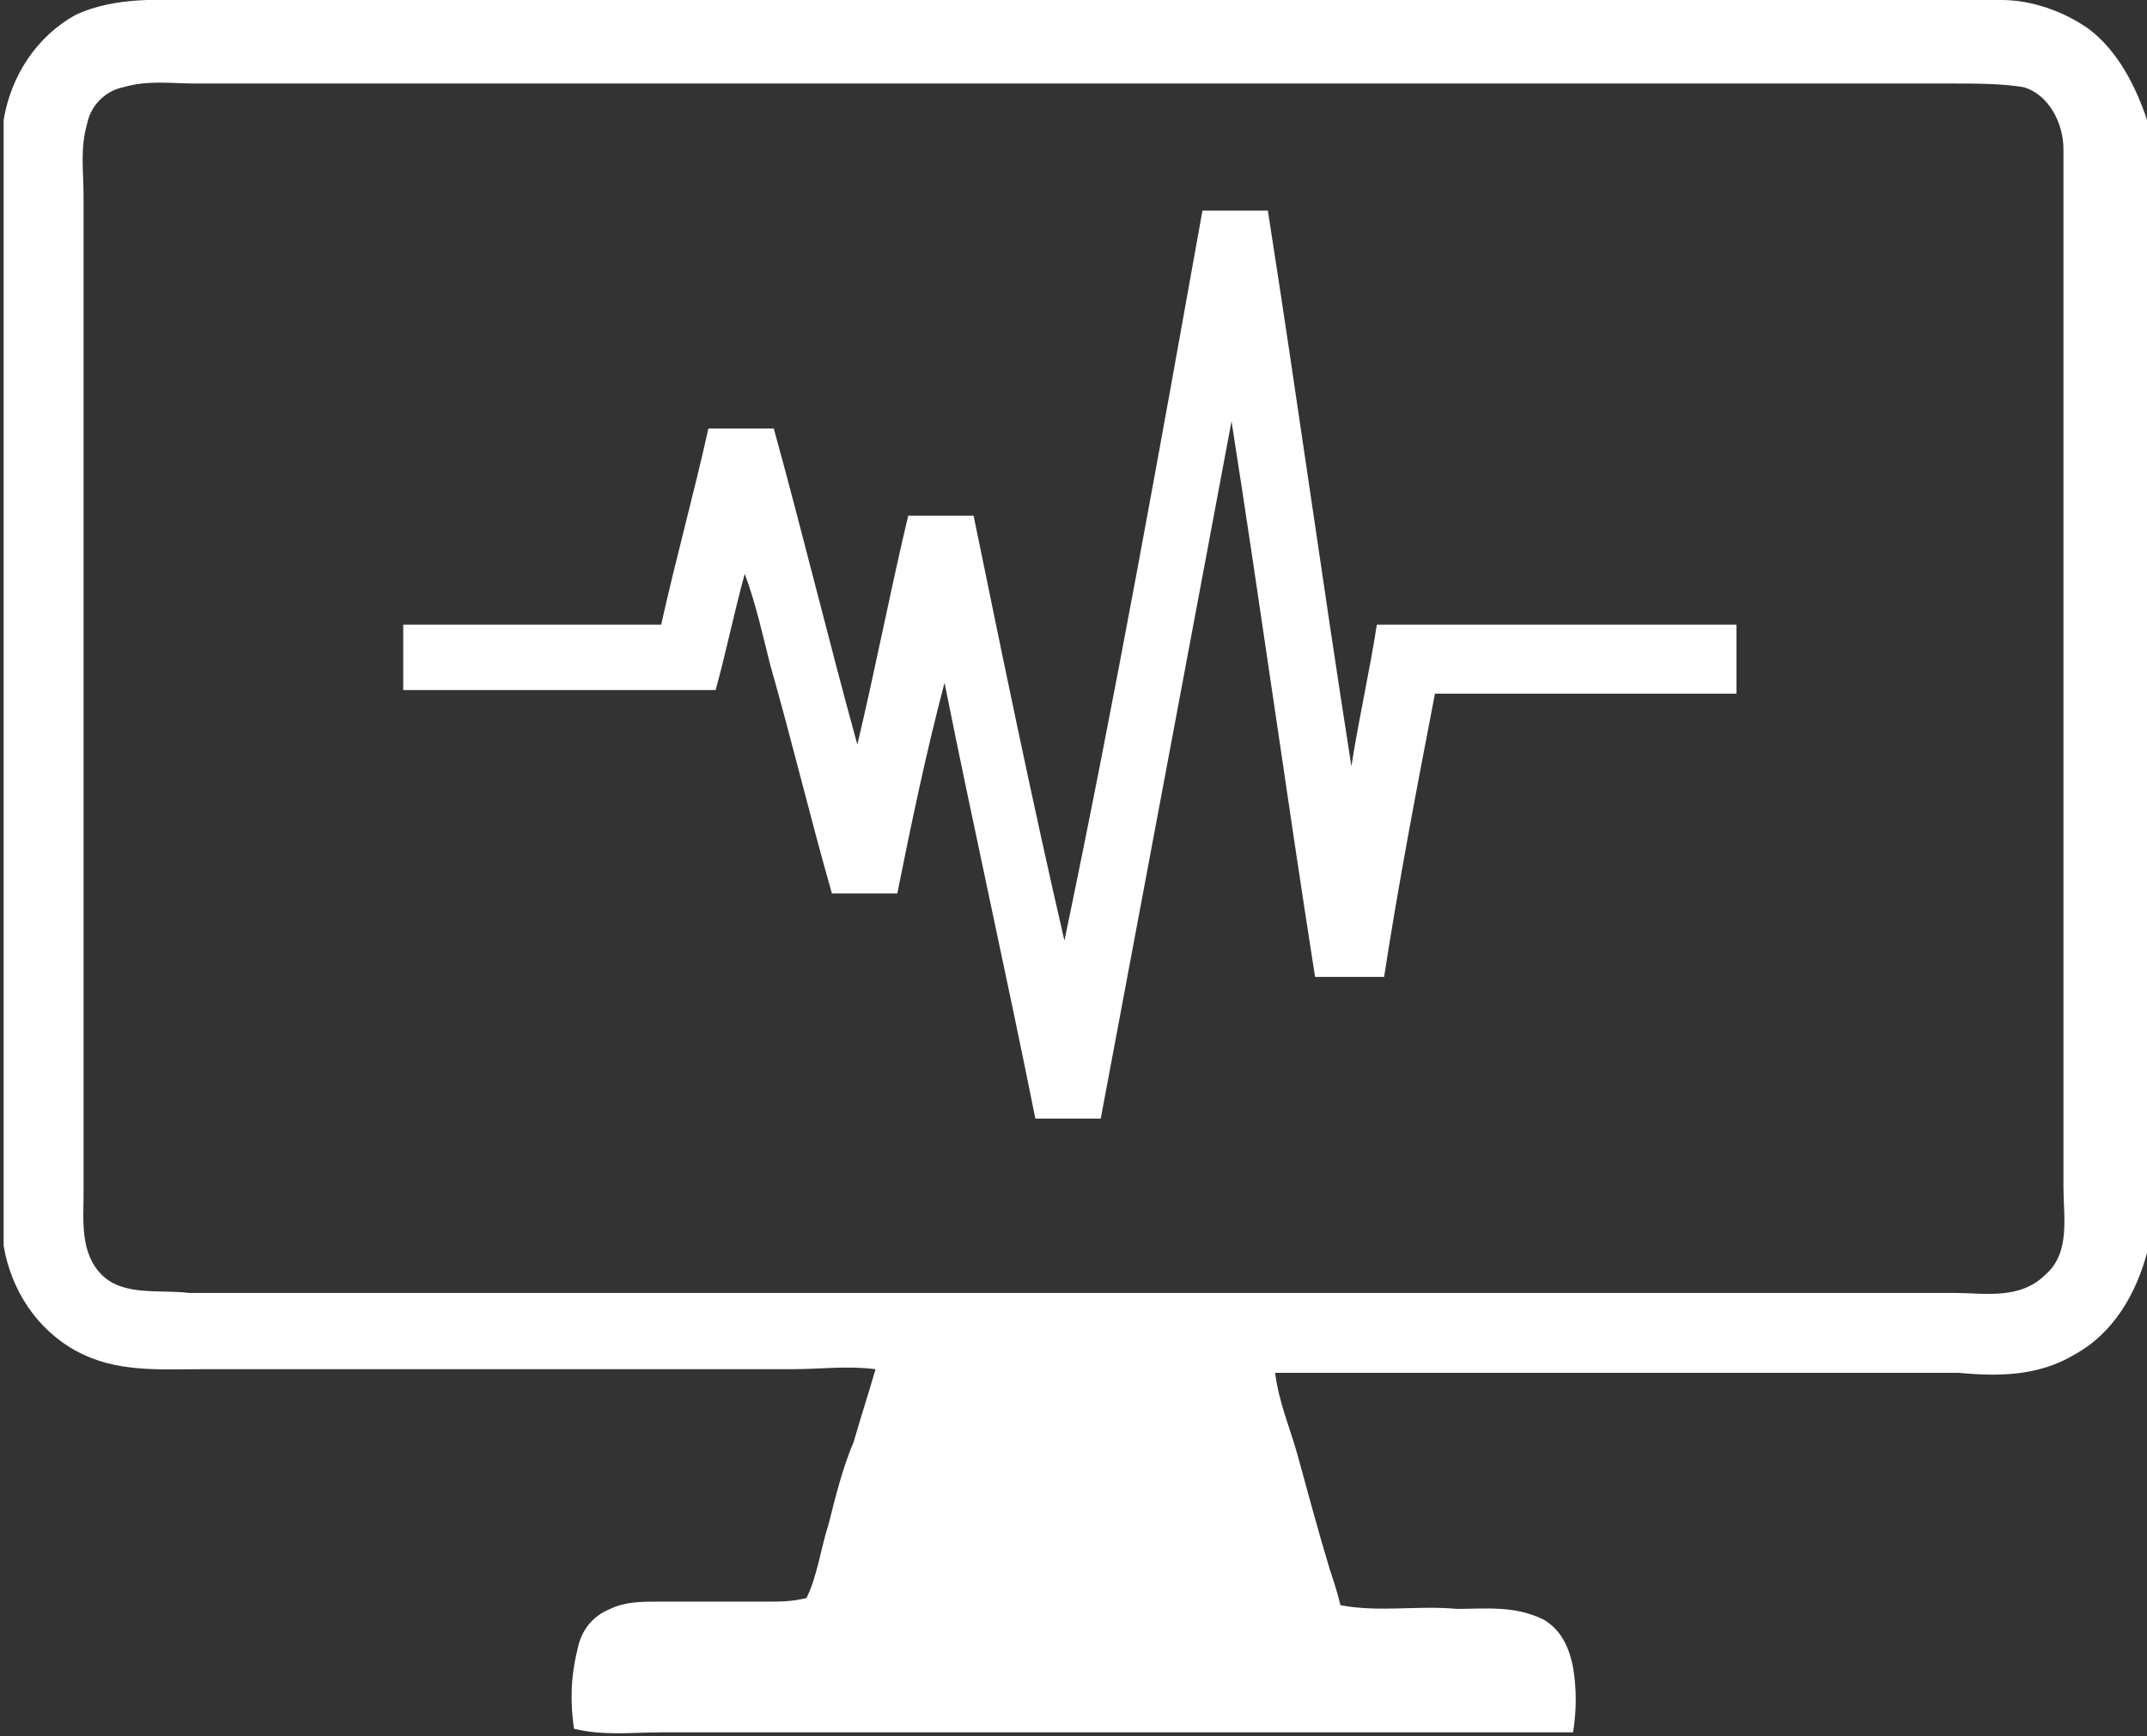
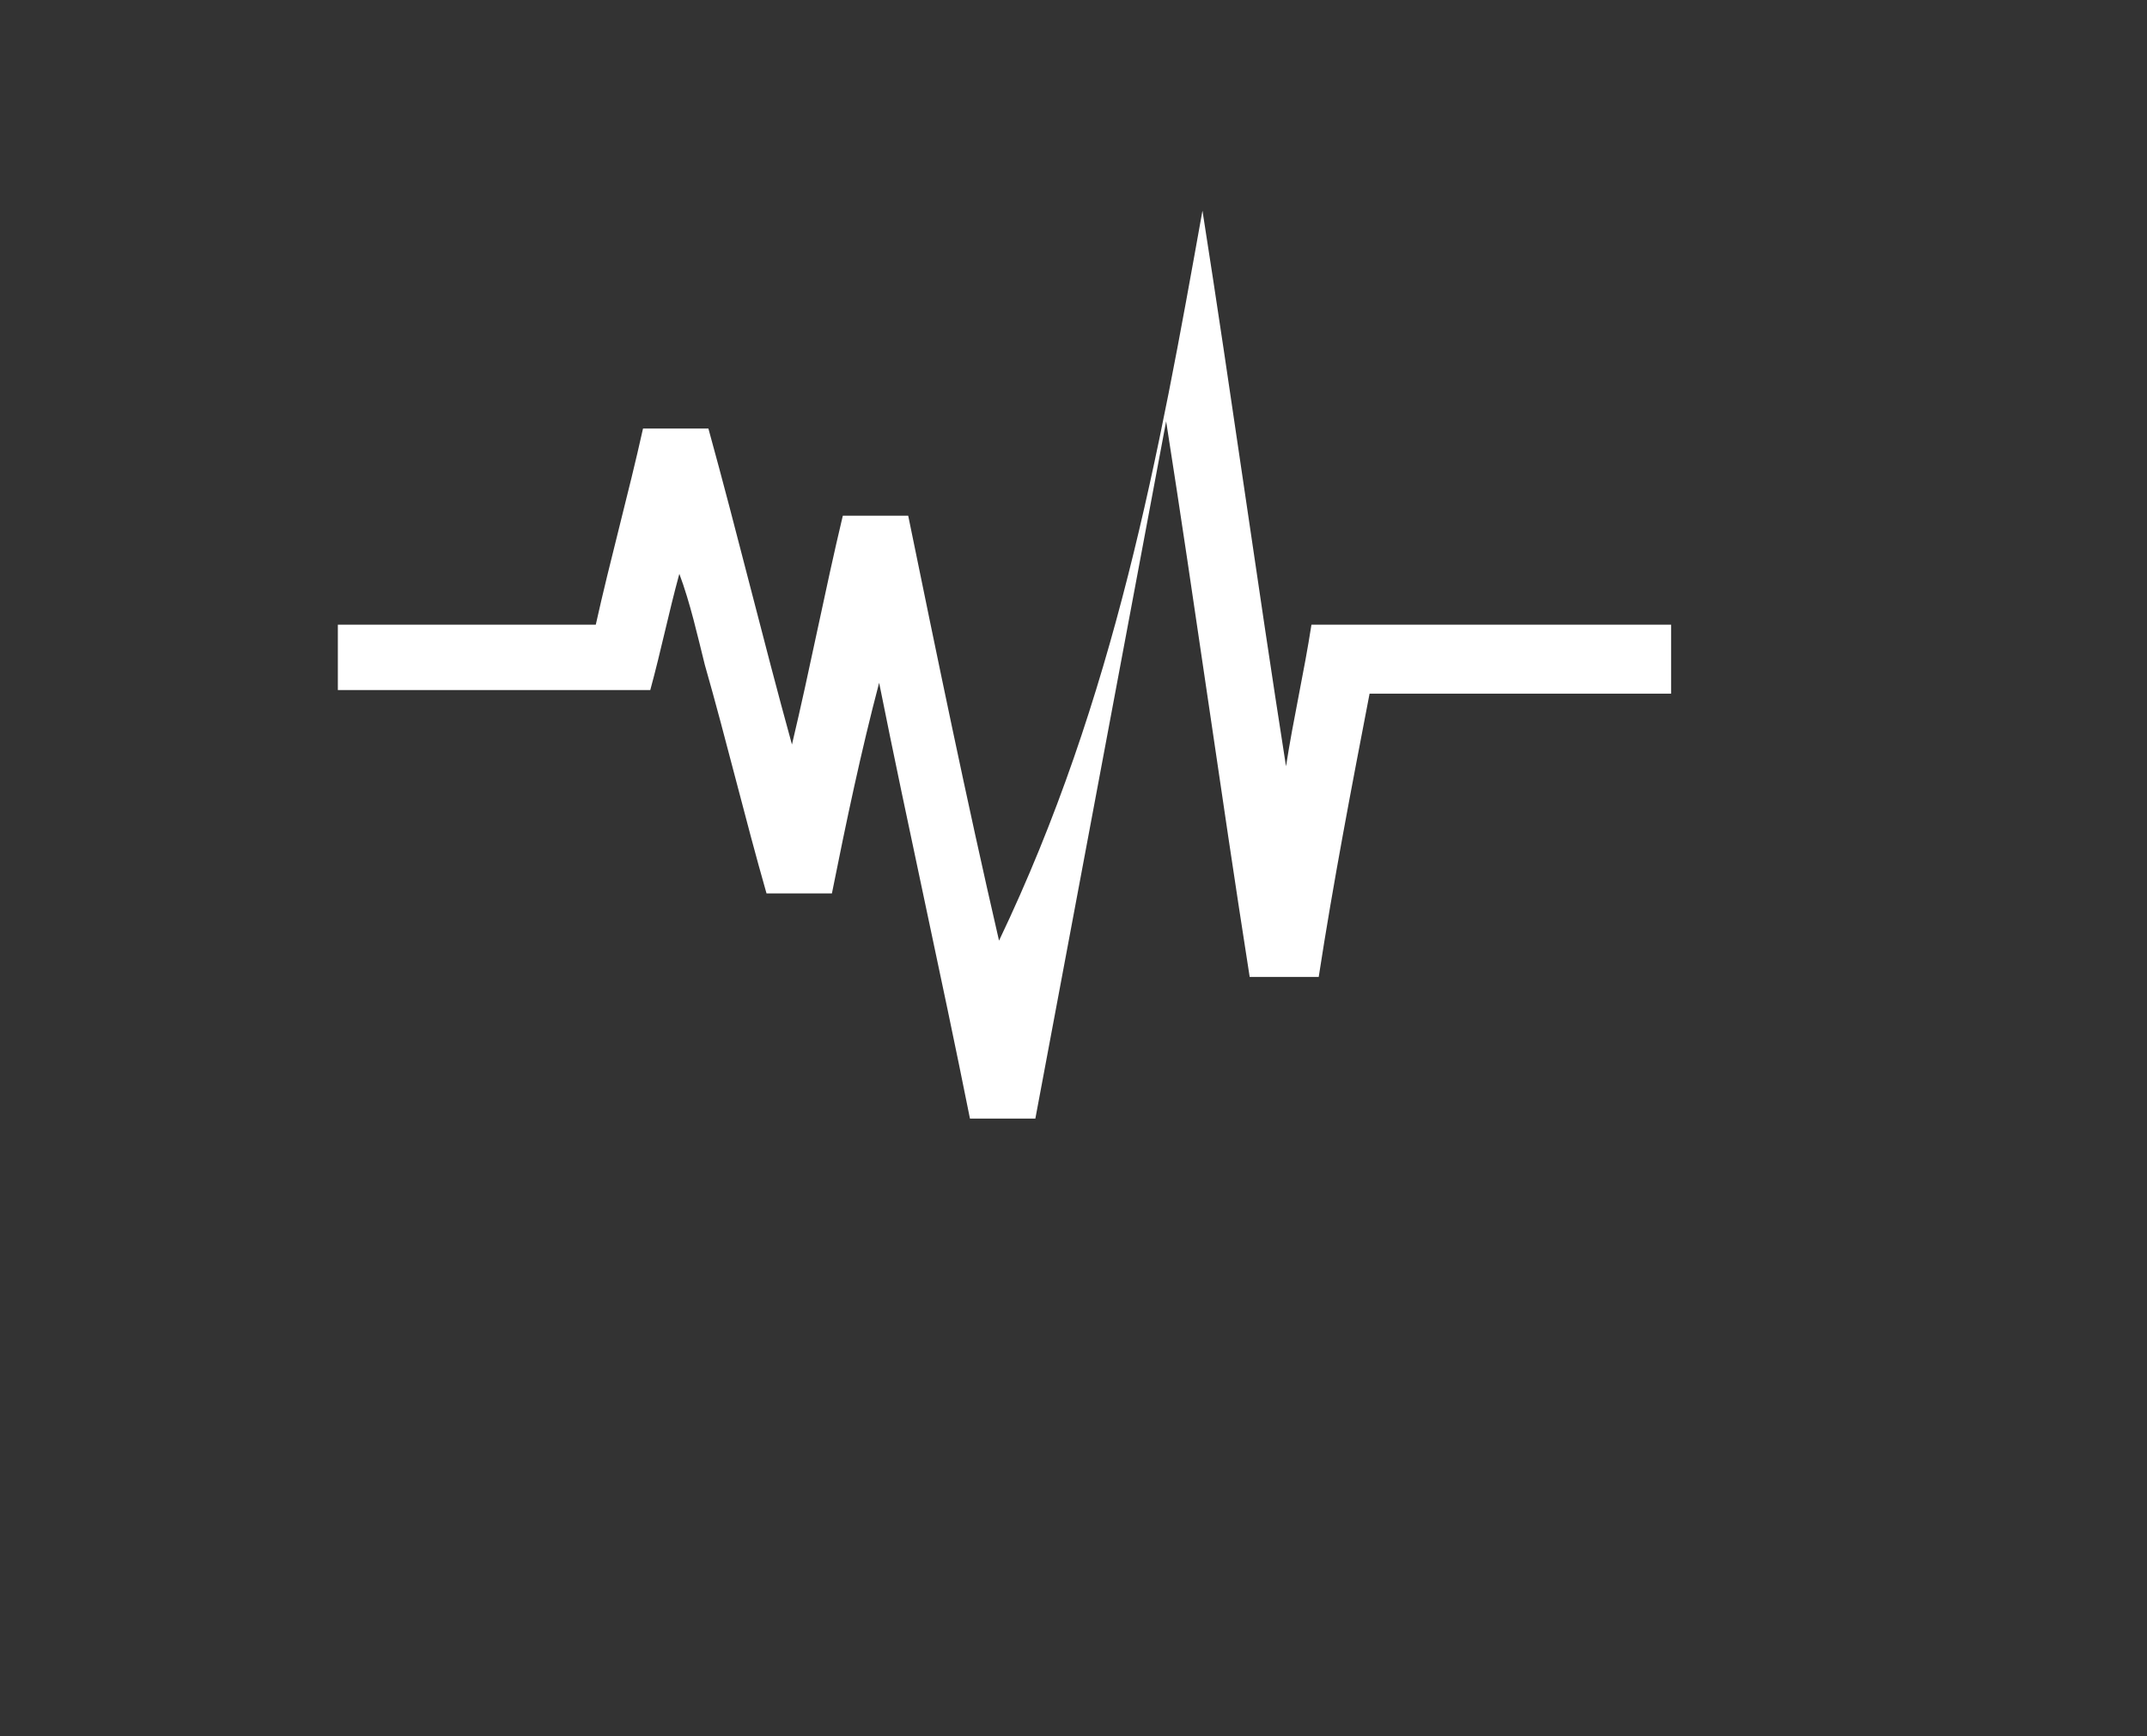
<svg xmlns="http://www.w3.org/2000/svg" version="1.1" id="Layer_1" x="0px" y="0px" viewBox="0 0 59.1 47.8" style="enable-background:new 0 0 59.1 47.8;" xml:space="preserve">
  <rect x="0" y="0" width="59.1" height="47.8" fill="#333333" stroke="none" />
  <style type="text/css">
	.st0{fill:#FFFFFF;}
	.st1{fill-rule:evenodd;clip-rule:evenodd;fill:#FFFFFF;}
</style>
  <g>
    <g>
      <g>
-         <path class="st0" d="M2.1,0.4C3.2-0.1,4.4,0,5.5,0c16.5,0,33.1,0,49.6,0c0.8,0,1.7,0.3,2.4,0.8c0.8,0.6,1.3,1.6,1.6,2.5v31.2     c-0.3,1.1-0.9,2.2-2,2.8c-1,0.6-2.1,0.6-3.2,0.5c-5.5,0-11,0-16.5,0c-0.8,0-1.5,0-2.3,0c0.1,0.8,0.4,1.5,0.6,2.2     c0.3,1.1,0.6,2.2,0.9,3.2c0.1,0.3,0.2,0.6,0.3,1c1.1,0.2,2.1,0,3.2,0.1c0.8,0,1.6-0.1,2.4,0.3c0.5,0.3,0.7,0.8,0.8,1.3     c0.1,0.6,0.1,1.2,0,1.8c-0.2,0-0.4,0-0.5,0c-8.2,0-16.4,0-24.6,0c-0.8,0-1.6,0.1-2.4-0.1c-0.1-0.7-0.1-1.4,0.1-2.2     c0.1-0.5,0.4-0.9,0.9-1.1c0.4-0.2,0.9-0.2,1.3-0.2c1,0,2,0,3,0c0.4,0,0.7,0,1.1-0.1c0.3-0.6,0.4-1.4,0.6-2     c0.2-0.8,0.4-1.6,0.7-2.3c0.2-0.7,0.4-1.3,0.6-2c-0.8-0.1-1.5,0-2.3,0c-5.4,0-10.8,0-16.2,0c-1.2,0-2.4,0.1-3.5-0.5     c-1.1-0.6-1.8-1.7-2-2.9V3.3C0.3,2.1,1,1,2.1,0.4z M3.4,2.4c-0.5,0.1-0.9,0.5-1,1c-0.2,0.7-0.1,1.3-0.1,2c0,9.2,0,18.3,0,27.5     c0,0.7-0.1,1.6,0.5,2.2c0.6,0.6,1.6,0.4,2.4,0.5c16.2,0,32.4,0,48.6,0c0.8,0,1.8,0.2,2.5-0.5c0.7-0.6,0.5-1.6,0.5-2.4     c0-9.5,0-19.1,0-28.6c0-0.7-0.4-1.5-1.1-1.7c-0.6-0.1-1.3-0.1-1.9-0.1c-16.1,0-32.2,0-48.4,0C4.7,2.3,4.1,2.2,3.4,2.4z" />
-       </g>
+         </g>
    </g>
    <g>
-       <path class="st0" d="M33.1,5.8c0.6,0,1.2,0,1.8,0c0.8,5.1,1.5,10.2,2.3,15.3c0.2-1.3,0.5-2.6,0.7-3.9c1.7,0,7.6,0,9.9,0    c0,0.6,0,1.2,0,1.9c-1.6,0-7.1,0-8.3,0c-0.5,2.6-1,5.2-1.4,7.8c-0.6,0-1.2,0-1.9,0c-0.8-5.1-1.5-10.2-2.3-15.3    c-1.2,6.4-2.4,12.8-3.6,19.2c-0.6,0-1.2,0-1.8,0c-0.8-4-1.7-8-2.5-12c-0.5,1.9-0.9,3.8-1.3,5.8c-0.6,0-1.2,0-1.8,0    c-0.6-2.1-1.1-4.2-1.7-6.3c-0.2-0.8-0.4-1.7-0.7-2.5c-0.3,1.1-0.5,2.1-0.8,3.2c-1.3,0-6.9,0-8.6,0c0-0.6,0-1.2,0-1.8    c1.1,0,6.4,0,7.1,0c0.4-1.8,0.9-3.6,1.3-5.4c0.6,0,1.2,0,1.8,0c0.8,2.9,1.5,5.8,2.3,8.7c0.5-2.1,0.9-4.2,1.4-6.3    c0.6,0,1.2,0,1.8,0c0.8,3.9,1.6,7.8,2.5,11.7C30.7,19.2,31.9,12.5,33.1,5.8z" />
+       <path class="st0" d="M33.1,5.8c0.8,5.1,1.5,10.2,2.3,15.3c0.2-1.3,0.5-2.6,0.7-3.9c1.7,0,7.6,0,9.9,0    c0,0.6,0,1.2,0,1.9c-1.6,0-7.1,0-8.3,0c-0.5,2.6-1,5.2-1.4,7.8c-0.6,0-1.2,0-1.9,0c-0.8-5.1-1.5-10.2-2.3-15.3    c-1.2,6.4-2.4,12.8-3.6,19.2c-0.6,0-1.2,0-1.8,0c-0.8-4-1.7-8-2.5-12c-0.5,1.9-0.9,3.8-1.3,5.8c-0.6,0-1.2,0-1.8,0    c-0.6-2.1-1.1-4.2-1.7-6.3c-0.2-0.8-0.4-1.7-0.7-2.5c-0.3,1.1-0.5,2.1-0.8,3.2c-1.3,0-6.9,0-8.6,0c0-0.6,0-1.2,0-1.8    c1.1,0,6.4,0,7.1,0c0.4-1.8,0.9-3.6,1.3-5.4c0.6,0,1.2,0,1.8,0c0.8,2.9,1.5,5.8,2.3,8.7c0.5-2.1,0.9-4.2,1.4-6.3    c0.6,0,1.2,0,1.8,0c0.8,3.9,1.6,7.8,2.5,11.7C30.7,19.2,31.9,12.5,33.1,5.8z" />
    </g>
  </g>
</svg>